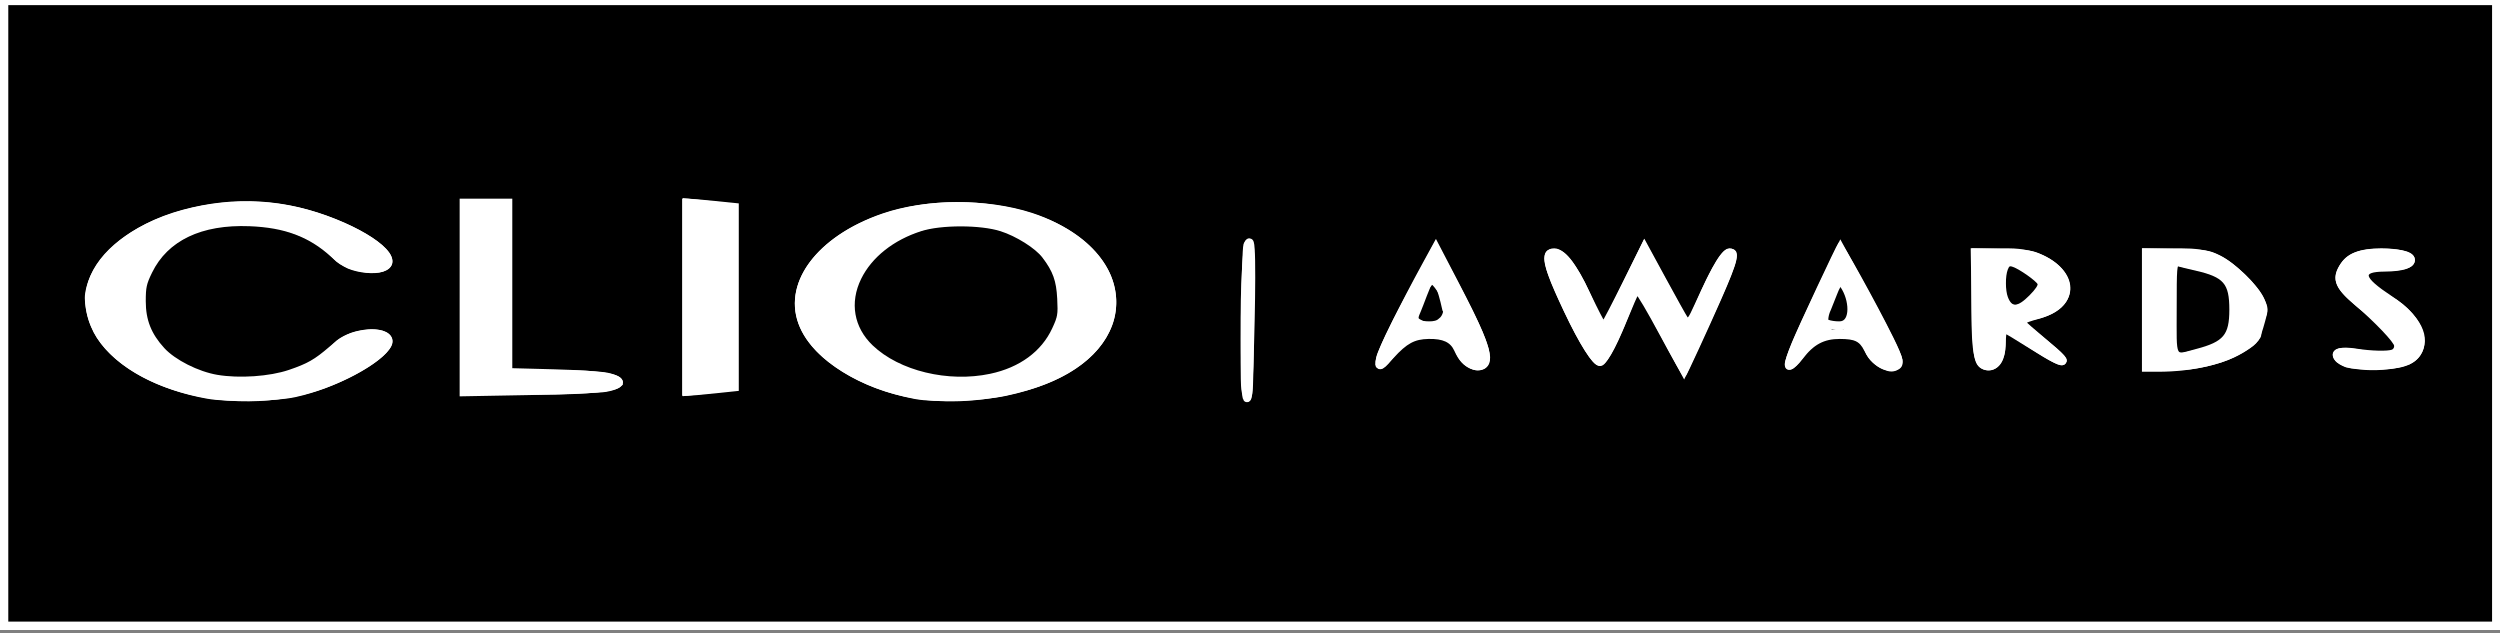
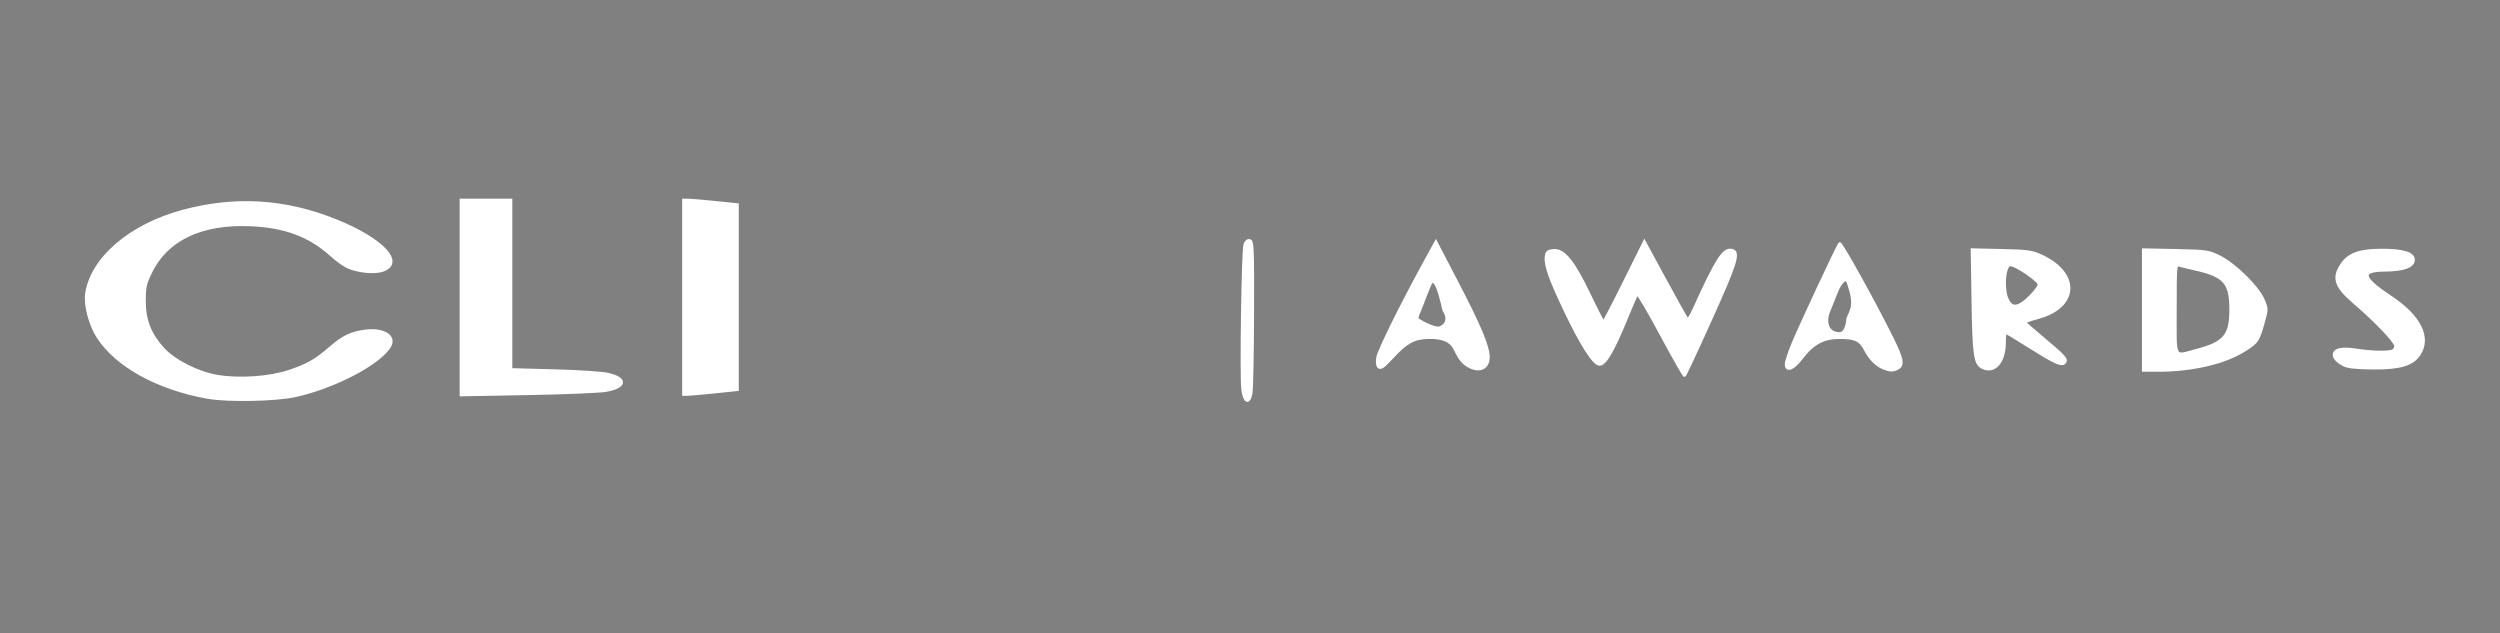
<svg xmlns="http://www.w3.org/2000/svg" width="474.05" height="120.12" version="1.1" viewBox="0 0 474.05 120.12">
  <rect x="0" y="0" width="474.05" height="120.12" fill="#808080" stroke="none" />
  <g transform="matrix(1.237 0 0 1.246 1.319 -.354)" stroke="#fff">
-     <path d="m-0.431 47.975v-47.544h382.01v95.088h-382.01zm46.443 11.585c5.649-1.477 12.428-5.484 12.428-7.347 0-1.899-6.092-1.297-7.921 0.783-4.328 4.923-14.132 6.89-21.377 4.29-11.674-4.19-11.628-18.154 0.073-22.353 7.173-2.574 16.995-0.584 21.304 4.316 1.829 2.08 7.921 2.683 7.921 0.783 0-2.266-7.896-6.398-14.862-7.778-14.711-2.913-30.927 4.244-30.927 13.65 0 10.525 17.669 17.758 33.361 13.655zm110.21-0.491c18.746-5.255 17.141-22.397-2.486-26.543-22.712-4.798-42.216 11.752-26.834 22.769 7.78 5.572 18.147 6.907 29.32 3.775zm-18.793-2.372c-16.779-6.893-5.771-25.755 13.082-22.416 13.776 2.44 15.602 18.353 2.638 23.005-4.569 1.64-10.87 1.404-15.721-0.589zm53.198-18.537c-0.264-3.566-0.879 3.3-0.879 10.432 0 7.132 0.216 14.938 0.48 11.372 0.264-3.566 0.663-18.239 0.398-21.804zm-96.866 20.311c0-0.697-3.707-1.235-8.504-1.235h-8.504v-25.933h-6.541v28.403h11.774c6.977 0 11.774-0.503 11.774-1.235zm17.661-12.967v-13.584l-7.195-0.782v28.731l7.195-0.782zm106.69 5.557c2.528 0 3.937 0.772 4.508 2.47 0.457 1.358 1.714 2.47 2.793 2.47 2.367 0 1.628-2.761-3.128-11.69l-3.267-6.133-4.35 7.985c-4.576 8.4-5.761 12.378-2.286 7.677 1.303-1.763 3.398-2.779 5.73-2.779zm-2.668-2.161c0.011-0.509 1.035-3.66 1.744-4.679 1.145-1.647 1.431-1.647 2.576 0 1.287 1.851 1.379 3.724 0.44 4.768-0.113 0.126 0 0-0.385 0.34-0.411 0.364-1.046 0.497-1.779 0.497-1.439 0-2.607-0.417-2.596-0.926zm32.162 0.161 2.298-5.68 3.576 6.619 3.576 6.619 2.858-6.175c4.566-9.865 5.223-11.732 4.125-11.732-0.569 0-2.213 2.64-3.654 5.866l-2.62 5.866-3.396-6.175-3.396-6.175-6.326 12.797-2.726-6.09c-1.575-3.519-3.57-6.09-4.726-6.09-1.601 0-1.196 1.72 2.03 8.612 2.216 4.737 4.491 8.343 5.055 8.014s2.059-3.154 3.323-6.278zm33.303 2c2.528 0 3.937 0.772 4.508 2.47 0.77 2.29 4.658 3.619 4.515 1.544-0.035-0.509-2.043-4.538-4.462-8.953l-4.398-8.027-4.042 8.451c-4.427 9.257-5.016 11.577-1.851 7.294 1.303-1.763 3.398-2.779 5.73-2.779zm-2.668-2.161c0.011-0.509 0.275-2.646 0.906-3.587 0.209-0.311-0.198-1.349 4e-3 -1.675 0.685-1.105 1.803-1.185 2.726 0.442 1.299 2.291 1.32 5.746-0.994 5.746-1.464 0-2.654-0.417-2.643-0.926zm27.453 3.929v-3.171l3.598 2.351c6.221 4.066 7.698 4.342 3.066 0.573l-4.457-3.626 3.332-0.789c7.909-1.874 4.356-9.455-4.432-9.455h-5.03v8.644c0 6.861 0.405 8.644 1.962 8.644 1.235 0 1.962-1.176 1.962-3.171zm0-9.178c0-4.119 0.933-4.522 4.606-1.986 2.116 1.46 2.228 2.017 0.744 3.705-2.83 3.219-5.351 2.409-5.351-1.719zm35.388 10.465c2.123-1.036 3.86-2.38 3.86-2.986 0-0.606 0.352-1.969 0.783-3.029 0.484-1.19-0.729-3.354-3.17-5.658-3.106-2.932-5.096-3.732-9.287-3.732h-5.334v17.289h4.644c2.554 0 6.381-0.848 8.504-1.884zm-9.223-6.65v-7.567l3.598 0.8c4.949 1.101 5.996 2.264 5.996 6.656 0 4.438-1.105 5.698-5.996 6.838l-3.598 0.839zm35.87 7.785c3.859-1.398 2.446-6.533-2.565-9.324-5.238-2.917-5.302-5.478-0.129-5.13 1.9 0.128 3.455-0.289 3.455-0.926s-2.04-1.159-4.533-1.159c-3.133 0-4.949 0.733-5.879 2.374-1.133 1.999-0.49 3.045 4.069 6.62 6.39 5.01 5.916 7.723-1.131 6.475-3.075-0.545-4.278-0.38-3.698 0.507 0.936 1.43 7.098 1.764 10.411 0.564z" stroke-width="1.271" />
    <g fill="#fff" stroke-width=".457">
      <path d="m30.75 60.74c-7.62-1.341-14.007-4.843-16.818-9.224-1.188-1.852-1.978-4.863-1.718-6.555 0.823-5.371 6.707-10.366 14.744-12.516 8.011-2.144 15.64-1.687 23.392 1.401 7.184 2.861 10.596 6.453 7.196 7.575-1.23 0.406-3.602 0.185-5.206-0.485-0.573-0.239-1.715-1.041-2.54-1.782-3.408-3.064-7.182-4.463-12.61-4.673-7.434-0.289-12.701 2.209-15.151 7.186-0.867 1.762-0.99 2.312-0.989 4.453 2.89e-4 2.918 0.858 5.073 2.905 7.293 1.69 1.833 5.293 3.641 8.253 4.14 3.385 0.571 8.092 0.25 11.073-0.755 2.89-0.974 3.986-1.595 6.307-3.576 1.994-1.701 3.16-2.258 5.332-2.546 2.707-0.359 4.584 0.74 3.781 2.214-1.41 2.59-8.423 6.266-14.497 7.598-3.015 0.661-10.349 0.8-13.454 0.253z" />
      <path d="m69.622 45.558v-14.813h7.613v25.793l6.624 0.176c3.643 0.097 7.334 0.333 8.203 0.524 2.954 0.65 2.838 1.894-0.229 2.454-0.91 0.166-6.28 0.387-11.933 0.49l-10.278 0.188z" />
      <path d="m103.73 45.516v-14.77h0.667c0.367 0 2.217 0.157 4.111 0.349l3.444 0.349v28.12l-3.46 0.361c-1.903 0.198-3.753 0.361-4.111 0.361h-0.651z" />
-       <path d="m139.19 60.775c-8.393-1.607-15.117-5.744-17.384-10.694-2.923-6.385 2.393-13.653 12.505-17.095 6.617-2.252 15.925-2.287 22.74-0.085 5.312 1.717 9.589 4.885 11.543 8.55 1.38 2.589 1.603 5.637 0.606 8.28-1.898 5.03-7.57 8.761-16.058 10.562-3.843 0.815-10.93 1.06-13.951 0.482zm11.588-3.386c4.564-0.962 7.973-3.445 9.649-7.025 0.865-1.848 0.921-2.175 0.796-4.636-0.14-2.767-0.669-4.233-2.301-6.377-1.114-1.463-4.123-3.343-6.585-4.113-3.1-0.97-9.142-0.975-12.218-0.009-4.318 1.356-7.731 4.043-9.381 7.388-1.828 3.706-1.149 7.591 1.817 10.401 4.15 3.931 11.711 5.745 18.222 4.372z" />
      <path d="m189.44 59.501c-0.259-2.077 0.027-21.019 0.332-21.994 0.133-0.423 0.415-0.662 0.713-0.603 0.445 0.087 0.49 1.18 0.456 11.103-0.02 6.053-0.129 11.498-0.242 12.1-0.322 1.716-1.011 1.385-1.259-0.605z" />
      <path d="m224.46 56.183c-1.079-0.46-1.712-1.157-2.403-2.646-0.64-1.378-1.868-1.942-4.134-1.9-2.226 0.042-3.452 0.697-5.531 2.96-1.333 1.45-1.813 1.799-2.094 1.523-0.236-0.231-0.291-0.751-0.156-1.469 0.206-1.097 3.574-7.86 7.093-14.244l1.808-3.28 3.236 6.173c3.497 6.671 4.784 9.717 4.784 11.32 0 1.532-1.111 2.199-2.604 1.562zm-4.795-6.009c0.69-0.265 1.648-1.067 0.598-2.723-0.784-3.555-1.395-4.718-1.916-4.246-0.304 0.275-1.499 3.645-1.804 4.323-0.476 1.055-0.493 1.272-0.118 1.509 0.499 0.315 2.52 1.414 3.24 1.138z" />
      <path d="m253.56 51.143c-1.9-3.521-3.553-6.296-3.674-6.167-0.121 0.129-0.922 1.948-1.78 4.042-1.874 4.568-3.137 6.7-3.972 6.7-0.853 0-2.742-2.917-5.205-8.038-2.343-4.87-3.119-7.035-2.975-8.296 0.085-0.742 0.252-0.887 1.117-0.97 1.563-0.15 3.06 1.685 5.483 6.721 1.108 2.303 2.088 4.187 2.177 4.187 0.089 0 1.535-2.751 3.214-6.112l3.052-6.112 3.035 5.547c1.669 3.051 3.197 5.767 3.396 6.036 0.304 0.414 0.533 0.112 1.473-1.947 2.951-6.46 4.139-8.375 5.196-8.375 1.449 0 1.185 1.261-1.561 7.461-1.995 4.506-5.201 11.407-5.384 11.59-0.074 0.074-1.69-2.746-3.59-6.267z" />
      <path d="m287.67 56.289c-1.073-0.428-2.094-1.448-2.772-2.769-0.77-1.502-1.555-1.876-3.947-1.882-2.496-0.006-4.171 0.888-5.877 3.139-1.236 1.631-2.327 2.064-2.327 0.924 0-0.344 0.466-1.749 1.036-3.122 1.103-2.657 6.835-14.835 7.153-15.196 0.194-0.22 5.448 9.189 8.024 14.368 1.581 3.179 1.752 4.088 0.862 4.565-0.709 0.379-1.147 0.374-2.152-0.027zm-5.482-7.505c0-0.135 0.678-1.189 0.731-2.22 0.067-1.32-0.501-2.713-0.666-3.27-0.322-1.087-1.321 0.06-1.907 1.641-0.056 0.152 0 0-0.971 2.423-0.798 1.643-0.536 3.696 1.541 3.704 1.036 0.004 1.272-1.847 1.272-2.278z" />
      <path d="m302.92 56.241c-1.225-0.547-1.411-1.76-1.542-10.069l-0.124-7.87 4.519 0.106c4.106 0.096 4.672 0.178 6.194 0.894 5.77 2.717 5.39 7.725-0.708 9.324-1.12 0.294-2.002 0.618-1.959 0.722 0.043 0.103 1.311 1.212 2.819 2.465 3.353 2.787 3.72 3.2 3.249 3.671-0.448 0.448-1.536-0.062-5.693-2.671-1.724-1.082-3.215-1.967-3.314-1.967-0.099 0-0.18 0.719-0.18 1.599-8.6e-4 2.858-1.486 4.588-3.259 3.797zm7.267-10.839c0.972-0.972 1.421-1.648 1.302-1.96-0.212-0.553-3.014-2.502-4.015-2.793-0.55-0.16-0.745-0.041-0.99 0.603-0.399 1.049-0.389 3.241 0.019 4.314 0.684 1.8 1.768 1.752 3.684-0.164z" />
      <path d="m327.5 47.469v-9.162l4.949 0.102c4.709 0.097 5.034 0.144 6.699 0.962 2.288 1.123 5.809 4.535 6.655 6.448 0.633 1.43 0.636 1.505 0.125 3.321-0.833 2.966-0.964 3.168-2.809 4.348-3.088 1.975-8.069 3.143-13.403 3.143h-2.216zm8.139 6.144c4.302-1.117 5.259-2.247 5.26-6.204 8.2e-4 -4.104-0.921-5.158-5.399-6.174-1.134-0.257-2.302-0.539-2.595-0.627-0.496-0.148-0.533 0.311-0.533 6.714 0 7.882-0.34 7.227 3.267 6.29z" />
      <path d="m358.76 56.014c-1.031-0.309-2.023-1.144-2.023-1.703 0-0.827 1.161-1.085 3.351-0.745 2.323 0.36 4.869 0.424 5.608 0.14 0.265-0.102 0.482-0.454 0.482-0.784 0-0.63-3.054-3.813-6.322-6.589-2.953-2.508-3.353-3.803-1.834-5.935 1.034-1.452 2.713-2.024 5.958-2.032 3.416-0.008 5.036 0.518 4.885 1.586-0.131 0.925-1.628 1.414-4.401 1.436-3.807 0.03-3.548 1.174 0.938 4.128 4.451 2.931 6.059 6.153 4.347 8.711-1.009 1.508-2.92 2.077-6.921 2.061-1.759-0.007-3.589-0.13-4.068-0.274z" />
    </g>
  </g>
</svg>